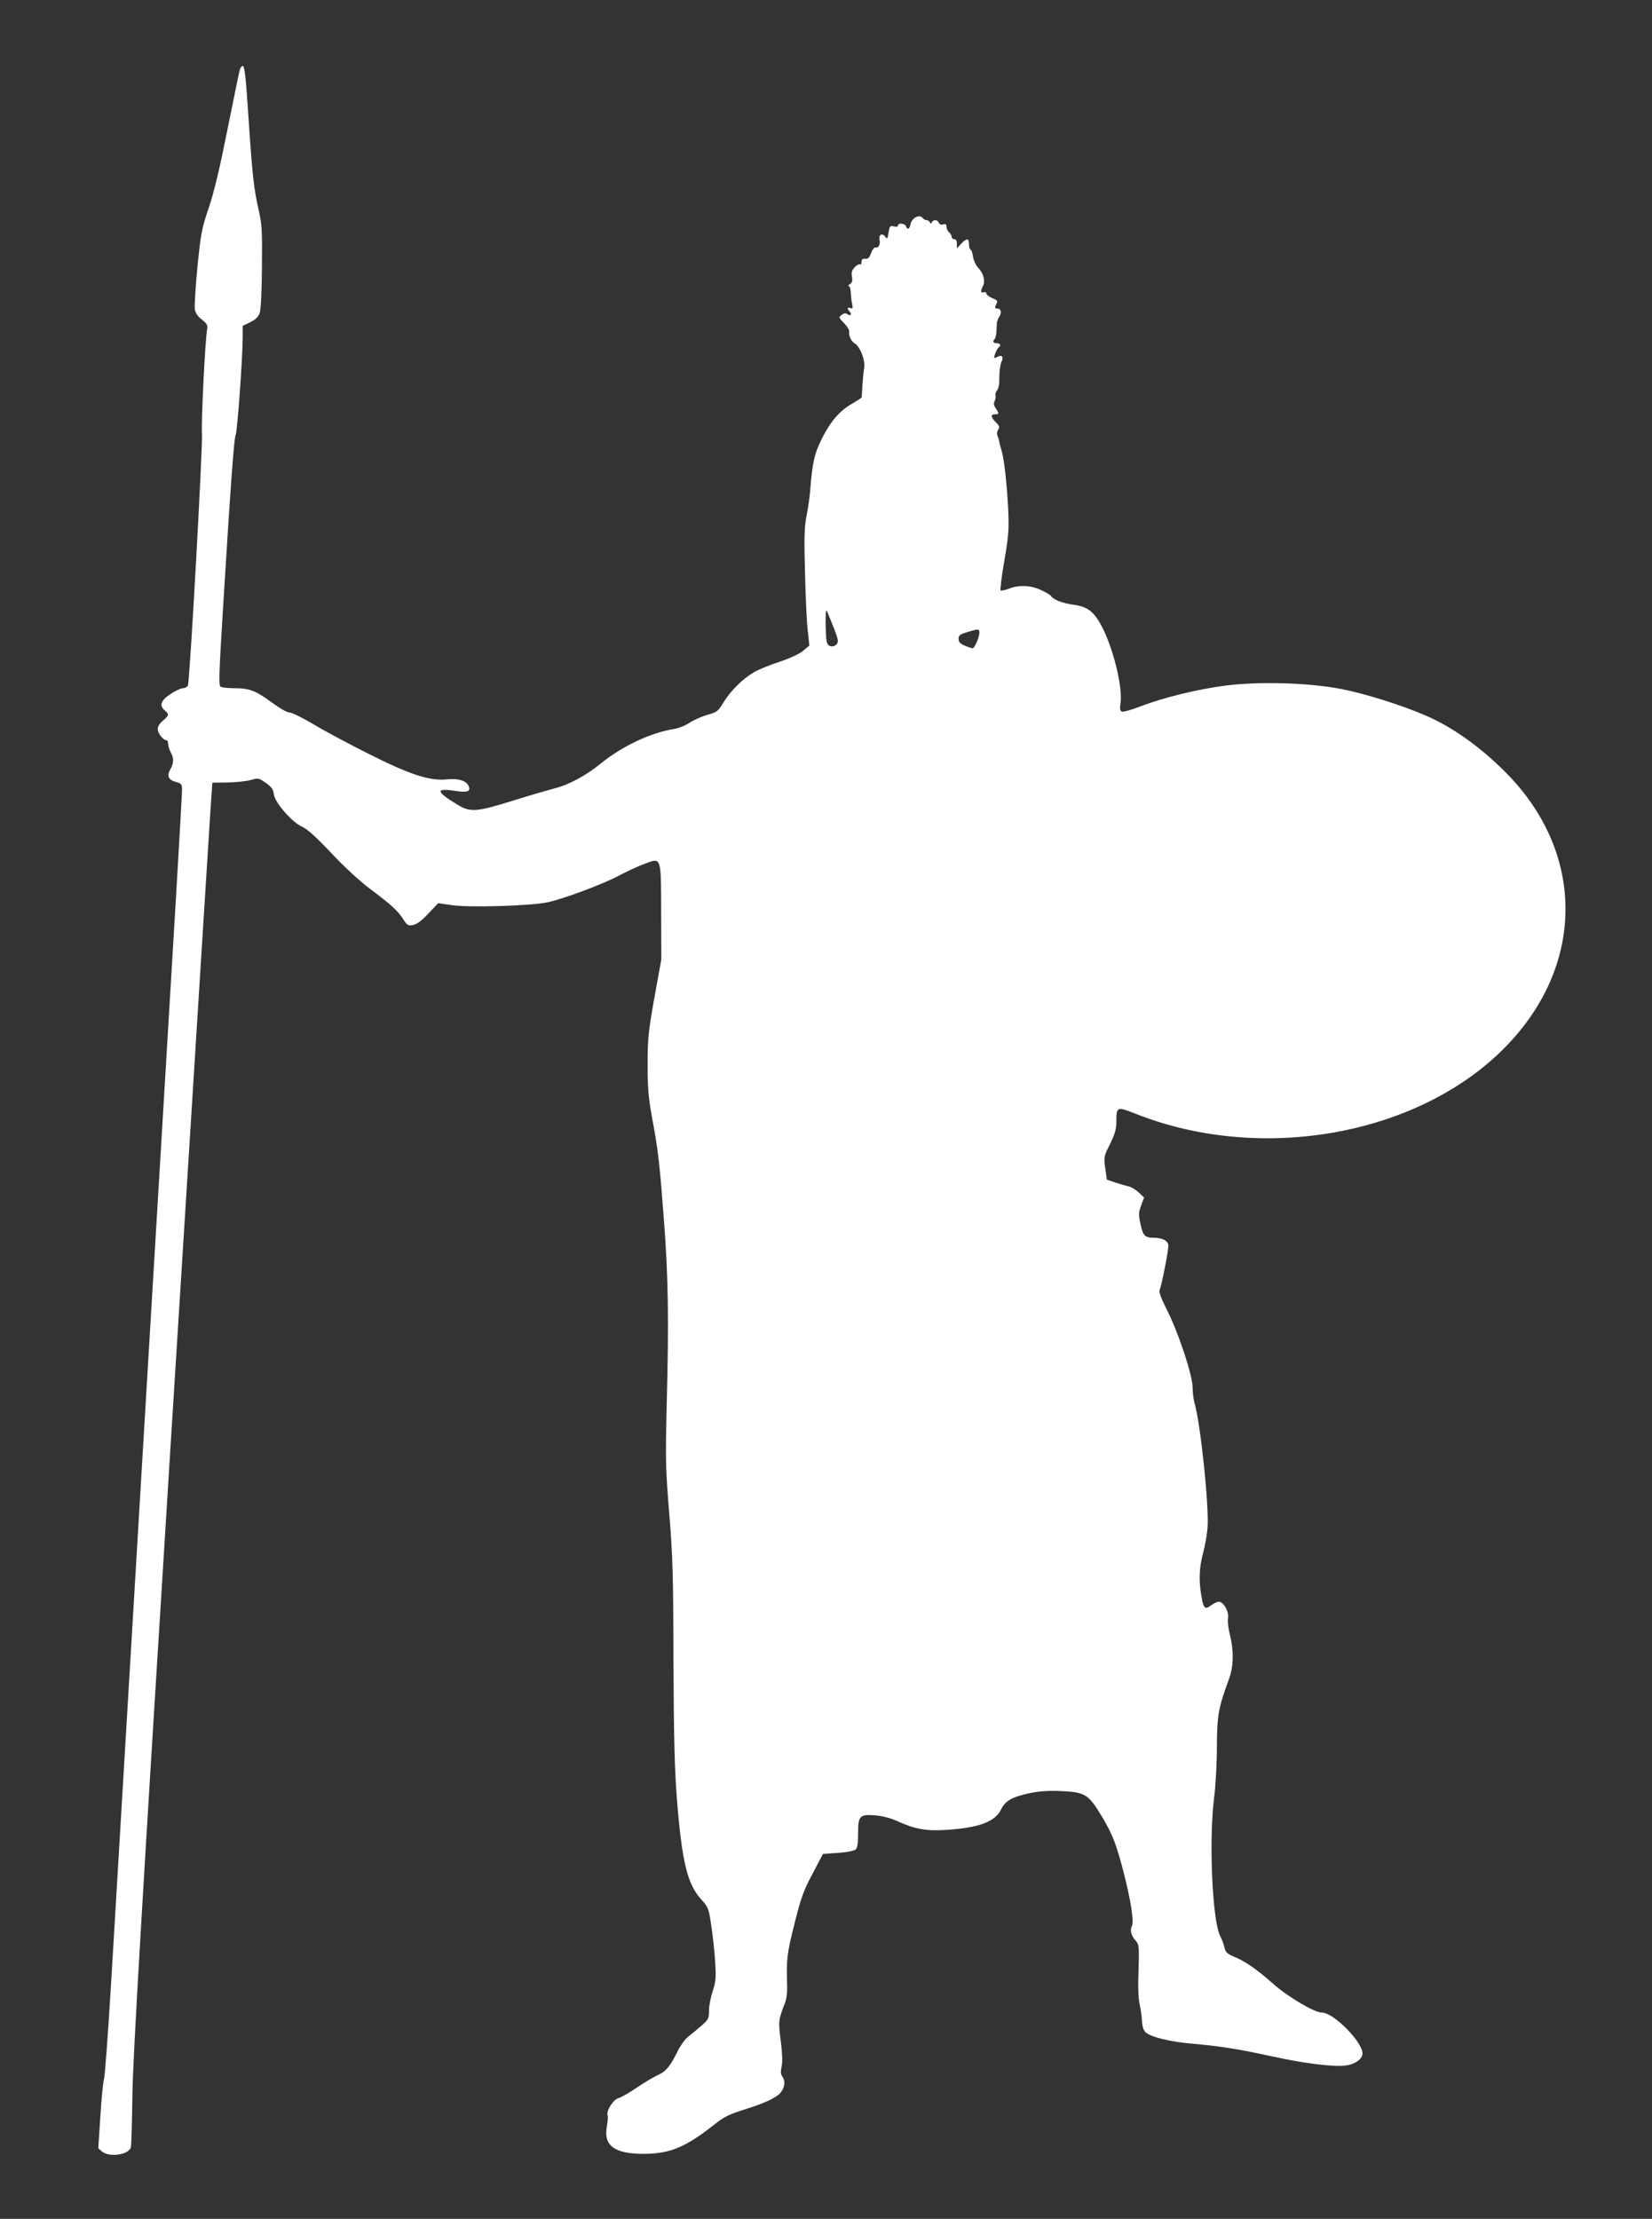
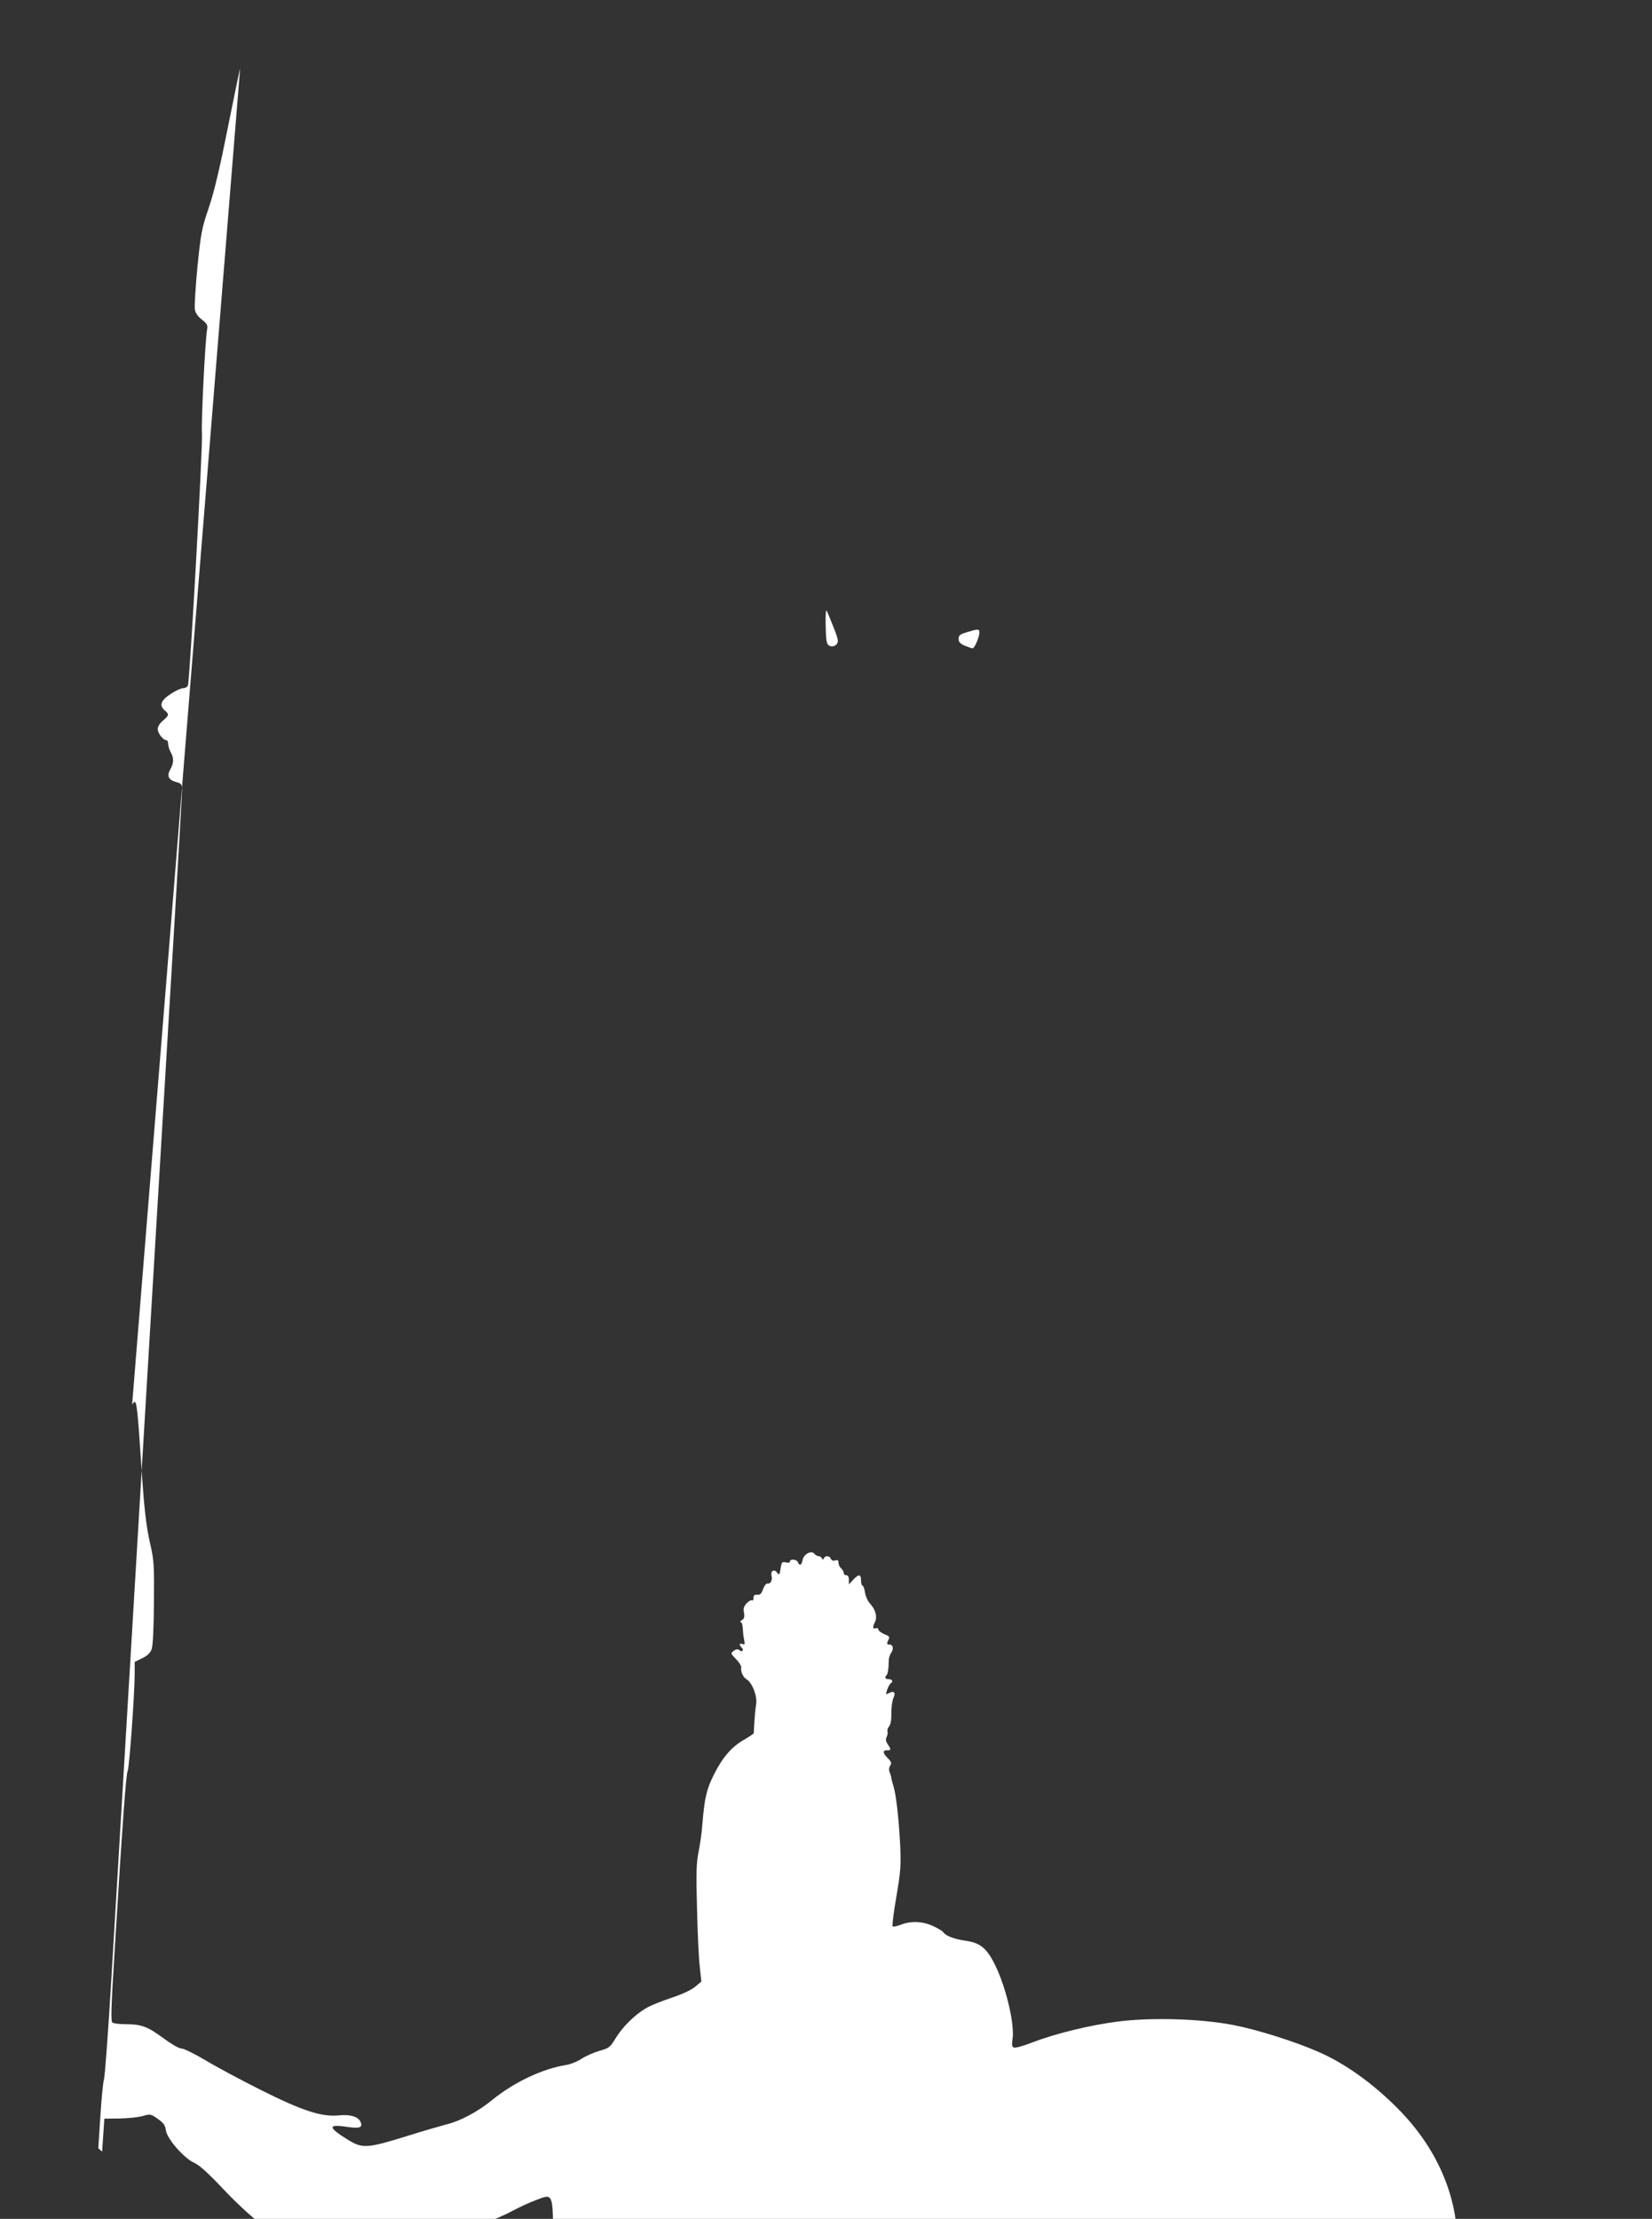
<svg xmlns="http://www.w3.org/2000/svg" version="1.0" width="953pt" height="1280pt" viewBox="0 0 953 1280" preserveAspectRatio="xMidYMid meet">
  <rect x="0" y="0" width="953" height="1280" fill="#333333" stroke="none" />
  <g transform="translate(0,1280) scale(0.1,-0.1)" fill="#ffffff" stroke="none">
-     <path d="M1385 12403 c-4 -10 -35 -163 -71 -341 -45 -227 -77 -362 -108 -456 -42 -122 -47 -149 -67 -345 -11 -117 -18 -227 -15 -246 4 -21 18 -42 41 -59 28 -22 34 -32 30 -54 -12 -68 -35 -543 -30 -602 6 -64 -70 -1425 -81 -1455 -4 -8 -16 -15 -28 -15 -12 0 -44 -15 -71 -33 -56 -36 -68 -66 -36 -94 28 -23 27 -30 -9 -60 -18 -15 -30 -34 -30 -49 0 -24 31 -64 50 -64 6 0 10 -10 10 -22 1 -13 7 -34 15 -48 19 -34 18 -62 -3 -99 -21 -38 -10 -61 36 -73 29 -8 32 -12 32 -46 0 -20 -16 -300 -35 -622 -19 -322 -55 -922 -80 -1335 -25 -412 -70 -1164 -100 -1670 -79 -1322 -160 -2681 -195 -3270 -17 -280 -35 -523 -40 -539 -5 -15 -15 -112 -21 -214 l-12 -185 22 -19 c44 -35 156 -18 166 26 3 12 7 152 9 311 4 226 52 1046 220 3735 119 1895 221 3531 228 3635 l13 190 87 1 c48 1 108 7 133 14 45 13 48 12 88 -16 34 -24 43 -37 47 -67 7 -49 106 -162 164 -187 28 -12 80 -59 166 -150 75 -80 165 -163 225 -208 123 -92 160 -126 192 -176 22 -34 28 -38 56 -32 22 4 50 25 88 66 l57 60 73 -11 c102 -16 459 -5 559 16 98 22 327 108 415 156 39 21 101 50 139 64 103 39 99 51 100 -277 l1 -273 -40 -220 c-35 -197 -39 -238 -39 -385 0 -137 4 -189 26 -310 35 -188 43 -257 69 -600 24 -326 28 -559 15 -1055 -8 -322 -6 -372 15 -630 20 -243 23 -355 24 -845 2 -428 6 -618 19 -785 29 -372 60 -503 141 -592 42 -47 44 -52 59 -158 9 -59 19 -154 22 -209 5 -87 3 -110 -15 -163 -11 -34 -21 -84 -21 -111 0 -46 -3 -52 -44 -88 -25 -22 -59 -50 -76 -63 -17 -13 -44 -50 -60 -82 -42 -86 -68 -119 -114 -139 -22 -10 -77 -42 -121 -72 -44 -30 -93 -58 -108 -62 -29 -7 -71 -74 -62 -98 3 -7 1 -36 -4 -63 -21 -113 43 -160 214 -160 153 1 242 39 412 174 49 39 82 55 165 81 113 35 185 68 209 96 25 29 31 67 14 92 -12 16 -13 30 -6 61 6 27 4 76 -5 147 -15 111 -13 125 23 216 9 20 15 62 14 95 -5 163 -2 190 42 365 38 152 53 193 105 290 l59 113 86 6 c48 3 93 12 102 19 11 9 15 32 15 89 0 106 8 115 96 109 47 -4 90 -15 136 -36 96 -44 166 -56 278 -48 187 12 280 47 314 116 25 52 63 74 167 96 50 11 106 15 175 12 144 -6 162 -17 240 -146 63 -105 85 -163 129 -335 40 -158 57 -274 45 -297 -13 -25 -5 -57 23 -87 18 -21 19 -32 15 -170 -4 -99 -1 -165 7 -198 6 -27 12 -70 13 -94 1 -30 8 -51 20 -64 29 -28 142 -56 277 -67 156 -14 264 -31 460 -74 181 -40 356 -61 420 -51 53 7 95 38 95 69 0 67 -167 236 -234 236 -44 0 -197 91 -286 170 -92 81 -155 125 -220 152 -40 17 -50 26 -56 52 -3 17 -15 48 -25 68 -46 90 -66 555 -35 798 9 69 16 200 16 295 1 180 8 221 70 390 27 73 28 164 5 255 -9 35 -14 78 -11 94 7 38 -25 96 -53 96 -10 0 -30 -10 -45 -21 -35 -27 -44 -18 -56 57 -15 89 -12 161 10 244 11 41 23 107 26 145 10 119 -40 604 -76 725 -5 19 -10 57 -10 85 0 69 -79 310 -145 442 -38 75 -51 111 -45 123 10 19 50 221 50 254 0 28 -35 46 -89 46 -47 0 -58 13 -73 84 -10 48 -10 63 5 102 l17 46 -31 29 c-17 16 -43 32 -58 35 -14 3 -48 13 -76 22 l-50 17 -9 66 c-9 65 -8 69 28 140 28 58 36 86 36 129 0 86 4 87 106 47 740 -296 1668 -121 2161 407 440 470 431 1107 -22 1561 -145 146 -308 262 -460 327 -140 61 -355 128 -491 154 -191 36 -470 44 -664 19 -158 -20 -359 -69 -491 -120 -51 -20 -99 -33 -107 -30 -11 4 -13 16 -8 48 14 92 -43 323 -111 449 -43 80 -80 108 -157 119 -67 9 -119 29 -132 50 -3 6 -30 22 -58 35 -60 28 -128 31 -186 8 -23 -9 -44 -13 -48 -10 -3 4 6 81 22 172 25 147 27 180 22 297 -8 152 -23 287 -38 337 -6 19 -12 41 -13 50 -1 8 -5 23 -10 34 -5 11 -4 26 3 37 10 15 7 23 -13 43 -30 30 -32 46 -5 46 24 0 25 4 4 35 -11 16 -13 29 -6 42 5 10 7 24 5 31 -3 7 1 21 9 30 9 11 14 38 13 77 0 33 5 72 12 87 15 31 3 44 -26 28 -19 -10 -19 -8 -10 20 6 16 15 33 20 36 16 10 10 24 -11 24 -20 0 -26 11 -12 24 7 8 12 41 12 84 0 13 6 33 14 44 16 23 11 48 -10 48 -16 0 -17 5 -5 29 8 15 4 20 -25 31 -18 8 -34 20 -34 27 0 7 -6 10 -15 7 -18 -7 -19 9 -4 37 14 28 3 70 -27 103 -15 16 -28 44 -31 67 -3 21 -10 39 -14 39 -5 0 -9 14 -9 30 0 37 -13 38 -45 4 l-25 -27 0 27 c0 16 -5 26 -15 26 -8 0 -15 6 -15 14 0 7 -7 19 -15 26 -8 7 -15 21 -15 32 0 14 -5 18 -19 13 -12 -3 -21 0 -25 10 -7 18 -32 20 -40 3 -5 -10 -7 -10 -12 0 -3 6 -11 12 -19 12 -7 0 -18 6 -24 14 -18 21 -61 -2 -68 -36 -6 -31 -18 -36 -27 -13 -6 17 -46 21 -46 4 0 -7 -9 -9 -24 -5 -21 5 -24 2 -30 -36 -6 -37 -8 -39 -20 -23 -17 23 -39 10 -32 -19 6 -25 -6 -48 -24 -44 -7 2 -18 -13 -25 -32 -9 -27 -17 -34 -34 -33 -15 2 -21 -3 -21 -18 0 -11 -4 -18 -9 -14 -6 3 -19 -5 -31 -17 -16 -18 -20 -31 -15 -55 4 -24 1 -34 -12 -42 -10 -6 -13 -11 -7 -11 6 0 11 -17 12 -37 1 -21 4 -51 8 -67 5 -24 3 -28 -10 -23 -19 7 -21 -4 -4 -21 15 -15 2 -28 -14 -14 -9 7 -19 6 -32 -4 -19 -14 -19 -15 13 -48 18 -18 31 -40 30 -47 -5 -23 11 -58 30 -69 32 -17 64 -98 56 -144 -4 -23 -8 -68 -10 -101 -2 -33 -4 -63 -4 -67 -1 -3 -25 -19 -54 -36 -72 -40 -126 -103 -175 -201 -43 -85 -55 -137 -67 -286 -3 -44 -13 -116 -22 -160 -13 -66 -15 -123 -9 -330 3 -137 10 -288 16 -335 l9 -84 -37 -31 c-22 -18 -76 -43 -136 -63 -55 -18 -120 -44 -145 -59 -66 -38 -136 -108 -176 -173 -32 -53 -38 -58 -92 -73 -32 -9 -78 -29 -103 -45 -25 -17 -65 -33 -90 -37 -138 -22 -300 -99 -425 -200 -85 -70 -189 -125 -270 -144 -27 -7 -131 -37 -230 -68 -218 -68 -251 -70 -326 -25 -125 76 -129 97 -16 80 73 -11 93 -5 81 26 -12 32 -59 47 -127 40 -98 -10 -212 27 -452 148 -110 55 -252 131 -315 169 -64 38 -127 69 -141 69 -14 0 -57 25 -103 59 -91 67 -127 81 -217 81 -35 0 -70 4 -77 9 -11 6 -8 85 13 427 45 733 65 1005 74 1023 10 17 41 451 41 565 l0 66 43 21 c31 15 47 31 55 53 7 19 12 124 13 266 2 211 0 245 -19 330 -27 115 -37 205 -57 510 -17 261 -24 320 -35 320 -4 0 -11 -8 -15 -17z m3420 -3213 c15 -36 28 -73 28 -84 3 -26 -28 -44 -50 -30 -15 9 -18 28 -20 115 -1 68 1 97 7 84 5 -11 21 -49 35 -85z m845 -39 c0 -25 -28 -91 -39 -91 -5 0 -25 7 -45 15 -27 12 -36 21 -36 40 0 20 8 26 48 38 64 20 72 20 72 -2z" />
+     <path d="M1385 12403 c-4 -10 -35 -163 -71 -341 -45 -227 -77 -362 -108 -456 -42 -122 -47 -149 -67 -345 -11 -117 -18 -227 -15 -246 4 -21 18 -42 41 -59 28 -22 34 -32 30 -54 -12 -68 -35 -543 -30 -602 6 -64 -70 -1425 -81 -1455 -4 -8 -16 -15 -28 -15 -12 0 -44 -15 -71 -33 -56 -36 -68 -66 -36 -94 28 -23 27 -30 -9 -60 -18 -15 -30 -34 -30 -49 0 -24 31 -64 50 -64 6 0 10 -10 10 -22 1 -13 7 -34 15 -48 19 -34 18 -62 -3 -99 -21 -38 -10 -61 36 -73 29 -8 32 -12 32 -46 0 -20 -16 -300 -35 -622 -19 -322 -55 -922 -80 -1335 -25 -412 -70 -1164 -100 -1670 -79 -1322 -160 -2681 -195 -3270 -17 -280 -35 -523 -40 -539 -5 -15 -15 -112 -21 -214 l-12 -185 22 -19 l13 190 87 1 c48 1 108 7 133 14 45 13 48 12 88 -16 34 -24 43 -37 47 -67 7 -49 106 -162 164 -187 28 -12 80 -59 166 -150 75 -80 165 -163 225 -208 123 -92 160 -126 192 -176 22 -34 28 -38 56 -32 22 4 50 25 88 66 l57 60 73 -11 c102 -16 459 -5 559 16 98 22 327 108 415 156 39 21 101 50 139 64 103 39 99 51 100 -277 l1 -273 -40 -220 c-35 -197 -39 -238 -39 -385 0 -137 4 -189 26 -310 35 -188 43 -257 69 -600 24 -326 28 -559 15 -1055 -8 -322 -6 -372 15 -630 20 -243 23 -355 24 -845 2 -428 6 -618 19 -785 29 -372 60 -503 141 -592 42 -47 44 -52 59 -158 9 -59 19 -154 22 -209 5 -87 3 -110 -15 -163 -11 -34 -21 -84 -21 -111 0 -46 -3 -52 -44 -88 -25 -22 -59 -50 -76 -63 -17 -13 -44 -50 -60 -82 -42 -86 -68 -119 -114 -139 -22 -10 -77 -42 -121 -72 -44 -30 -93 -58 -108 -62 -29 -7 -71 -74 -62 -98 3 -7 1 -36 -4 -63 -21 -113 43 -160 214 -160 153 1 242 39 412 174 49 39 82 55 165 81 113 35 185 68 209 96 25 29 31 67 14 92 -12 16 -13 30 -6 61 6 27 4 76 -5 147 -15 111 -13 125 23 216 9 20 15 62 14 95 -5 163 -2 190 42 365 38 152 53 193 105 290 l59 113 86 6 c48 3 93 12 102 19 11 9 15 32 15 89 0 106 8 115 96 109 47 -4 90 -15 136 -36 96 -44 166 -56 278 -48 187 12 280 47 314 116 25 52 63 74 167 96 50 11 106 15 175 12 144 -6 162 -17 240 -146 63 -105 85 -163 129 -335 40 -158 57 -274 45 -297 -13 -25 -5 -57 23 -87 18 -21 19 -32 15 -170 -4 -99 -1 -165 7 -198 6 -27 12 -70 13 -94 1 -30 8 -51 20 -64 29 -28 142 -56 277 -67 156 -14 264 -31 460 -74 181 -40 356 -61 420 -51 53 7 95 38 95 69 0 67 -167 236 -234 236 -44 0 -197 91 -286 170 -92 81 -155 125 -220 152 -40 17 -50 26 -56 52 -3 17 -15 48 -25 68 -46 90 -66 555 -35 798 9 69 16 200 16 295 1 180 8 221 70 390 27 73 28 164 5 255 -9 35 -14 78 -11 94 7 38 -25 96 -53 96 -10 0 -30 -10 -45 -21 -35 -27 -44 -18 -56 57 -15 89 -12 161 10 244 11 41 23 107 26 145 10 119 -40 604 -76 725 -5 19 -10 57 -10 85 0 69 -79 310 -145 442 -38 75 -51 111 -45 123 10 19 50 221 50 254 0 28 -35 46 -89 46 -47 0 -58 13 -73 84 -10 48 -10 63 5 102 l17 46 -31 29 c-17 16 -43 32 -58 35 -14 3 -48 13 -76 22 l-50 17 -9 66 c-9 65 -8 69 28 140 28 58 36 86 36 129 0 86 4 87 106 47 740 -296 1668 -121 2161 407 440 470 431 1107 -22 1561 -145 146 -308 262 -460 327 -140 61 -355 128 -491 154 -191 36 -470 44 -664 19 -158 -20 -359 -69 -491 -120 -51 -20 -99 -33 -107 -30 -11 4 -13 16 -8 48 14 92 -43 323 -111 449 -43 80 -80 108 -157 119 -67 9 -119 29 -132 50 -3 6 -30 22 -58 35 -60 28 -128 31 -186 8 -23 -9 -44 -13 -48 -10 -3 4 6 81 22 172 25 147 27 180 22 297 -8 152 -23 287 -38 337 -6 19 -12 41 -13 50 -1 8 -5 23 -10 34 -5 11 -4 26 3 37 10 15 7 23 -13 43 -30 30 -32 46 -5 46 24 0 25 4 4 35 -11 16 -13 29 -6 42 5 10 7 24 5 31 -3 7 1 21 9 30 9 11 14 38 13 77 0 33 5 72 12 87 15 31 3 44 -26 28 -19 -10 -19 -8 -10 20 6 16 15 33 20 36 16 10 10 24 -11 24 -20 0 -26 11 -12 24 7 8 12 41 12 84 0 13 6 33 14 44 16 23 11 48 -10 48 -16 0 -17 5 -5 29 8 15 4 20 -25 31 -18 8 -34 20 -34 27 0 7 -6 10 -15 7 -18 -7 -19 9 -4 37 14 28 3 70 -27 103 -15 16 -28 44 -31 67 -3 21 -10 39 -14 39 -5 0 -9 14 -9 30 0 37 -13 38 -45 4 l-25 -27 0 27 c0 16 -5 26 -15 26 -8 0 -15 6 -15 14 0 7 -7 19 -15 26 -8 7 -15 21 -15 32 0 14 -5 18 -19 13 -12 -3 -21 0 -25 10 -7 18 -32 20 -40 3 -5 -10 -7 -10 -12 0 -3 6 -11 12 -19 12 -7 0 -18 6 -24 14 -18 21 -61 -2 -68 -36 -6 -31 -18 -36 -27 -13 -6 17 -46 21 -46 4 0 -7 -9 -9 -24 -5 -21 5 -24 2 -30 -36 -6 -37 -8 -39 -20 -23 -17 23 -39 10 -32 -19 6 -25 -6 -48 -24 -44 -7 2 -18 -13 -25 -32 -9 -27 -17 -34 -34 -33 -15 2 -21 -3 -21 -18 0 -11 -4 -18 -9 -14 -6 3 -19 -5 -31 -17 -16 -18 -20 -31 -15 -55 4 -24 1 -34 -12 -42 -10 -6 -13 -11 -7 -11 6 0 11 -17 12 -37 1 -21 4 -51 8 -67 5 -24 3 -28 -10 -23 -19 7 -21 -4 -4 -21 15 -15 2 -28 -14 -14 -9 7 -19 6 -32 -4 -19 -14 -19 -15 13 -48 18 -18 31 -40 30 -47 -5 -23 11 -58 30 -69 32 -17 64 -98 56 -144 -4 -23 -8 -68 -10 -101 -2 -33 -4 -63 -4 -67 -1 -3 -25 -19 -54 -36 -72 -40 -126 -103 -175 -201 -43 -85 -55 -137 -67 -286 -3 -44 -13 -116 -22 -160 -13 -66 -15 -123 -9 -330 3 -137 10 -288 16 -335 l9 -84 -37 -31 c-22 -18 -76 -43 -136 -63 -55 -18 -120 -44 -145 -59 -66 -38 -136 -108 -176 -173 -32 -53 -38 -58 -92 -73 -32 -9 -78 -29 -103 -45 -25 -17 -65 -33 -90 -37 -138 -22 -300 -99 -425 -200 -85 -70 -189 -125 -270 -144 -27 -7 -131 -37 -230 -68 -218 -68 -251 -70 -326 -25 -125 76 -129 97 -16 80 73 -11 93 -5 81 26 -12 32 -59 47 -127 40 -98 -10 -212 27 -452 148 -110 55 -252 131 -315 169 -64 38 -127 69 -141 69 -14 0 -57 25 -103 59 -91 67 -127 81 -217 81 -35 0 -70 4 -77 9 -11 6 -8 85 13 427 45 733 65 1005 74 1023 10 17 41 451 41 565 l0 66 43 21 c31 15 47 31 55 53 7 19 12 124 13 266 2 211 0 245 -19 330 -27 115 -37 205 -57 510 -17 261 -24 320 -35 320 -4 0 -11 -8 -15 -17z m3420 -3213 c15 -36 28 -73 28 -84 3 -26 -28 -44 -50 -30 -15 9 -18 28 -20 115 -1 68 1 97 7 84 5 -11 21 -49 35 -85z m845 -39 c0 -25 -28 -91 -39 -91 -5 0 -25 7 -45 15 -27 12 -36 21 -36 40 0 20 8 26 48 38 64 20 72 20 72 -2z" />
  </g>
</svg>